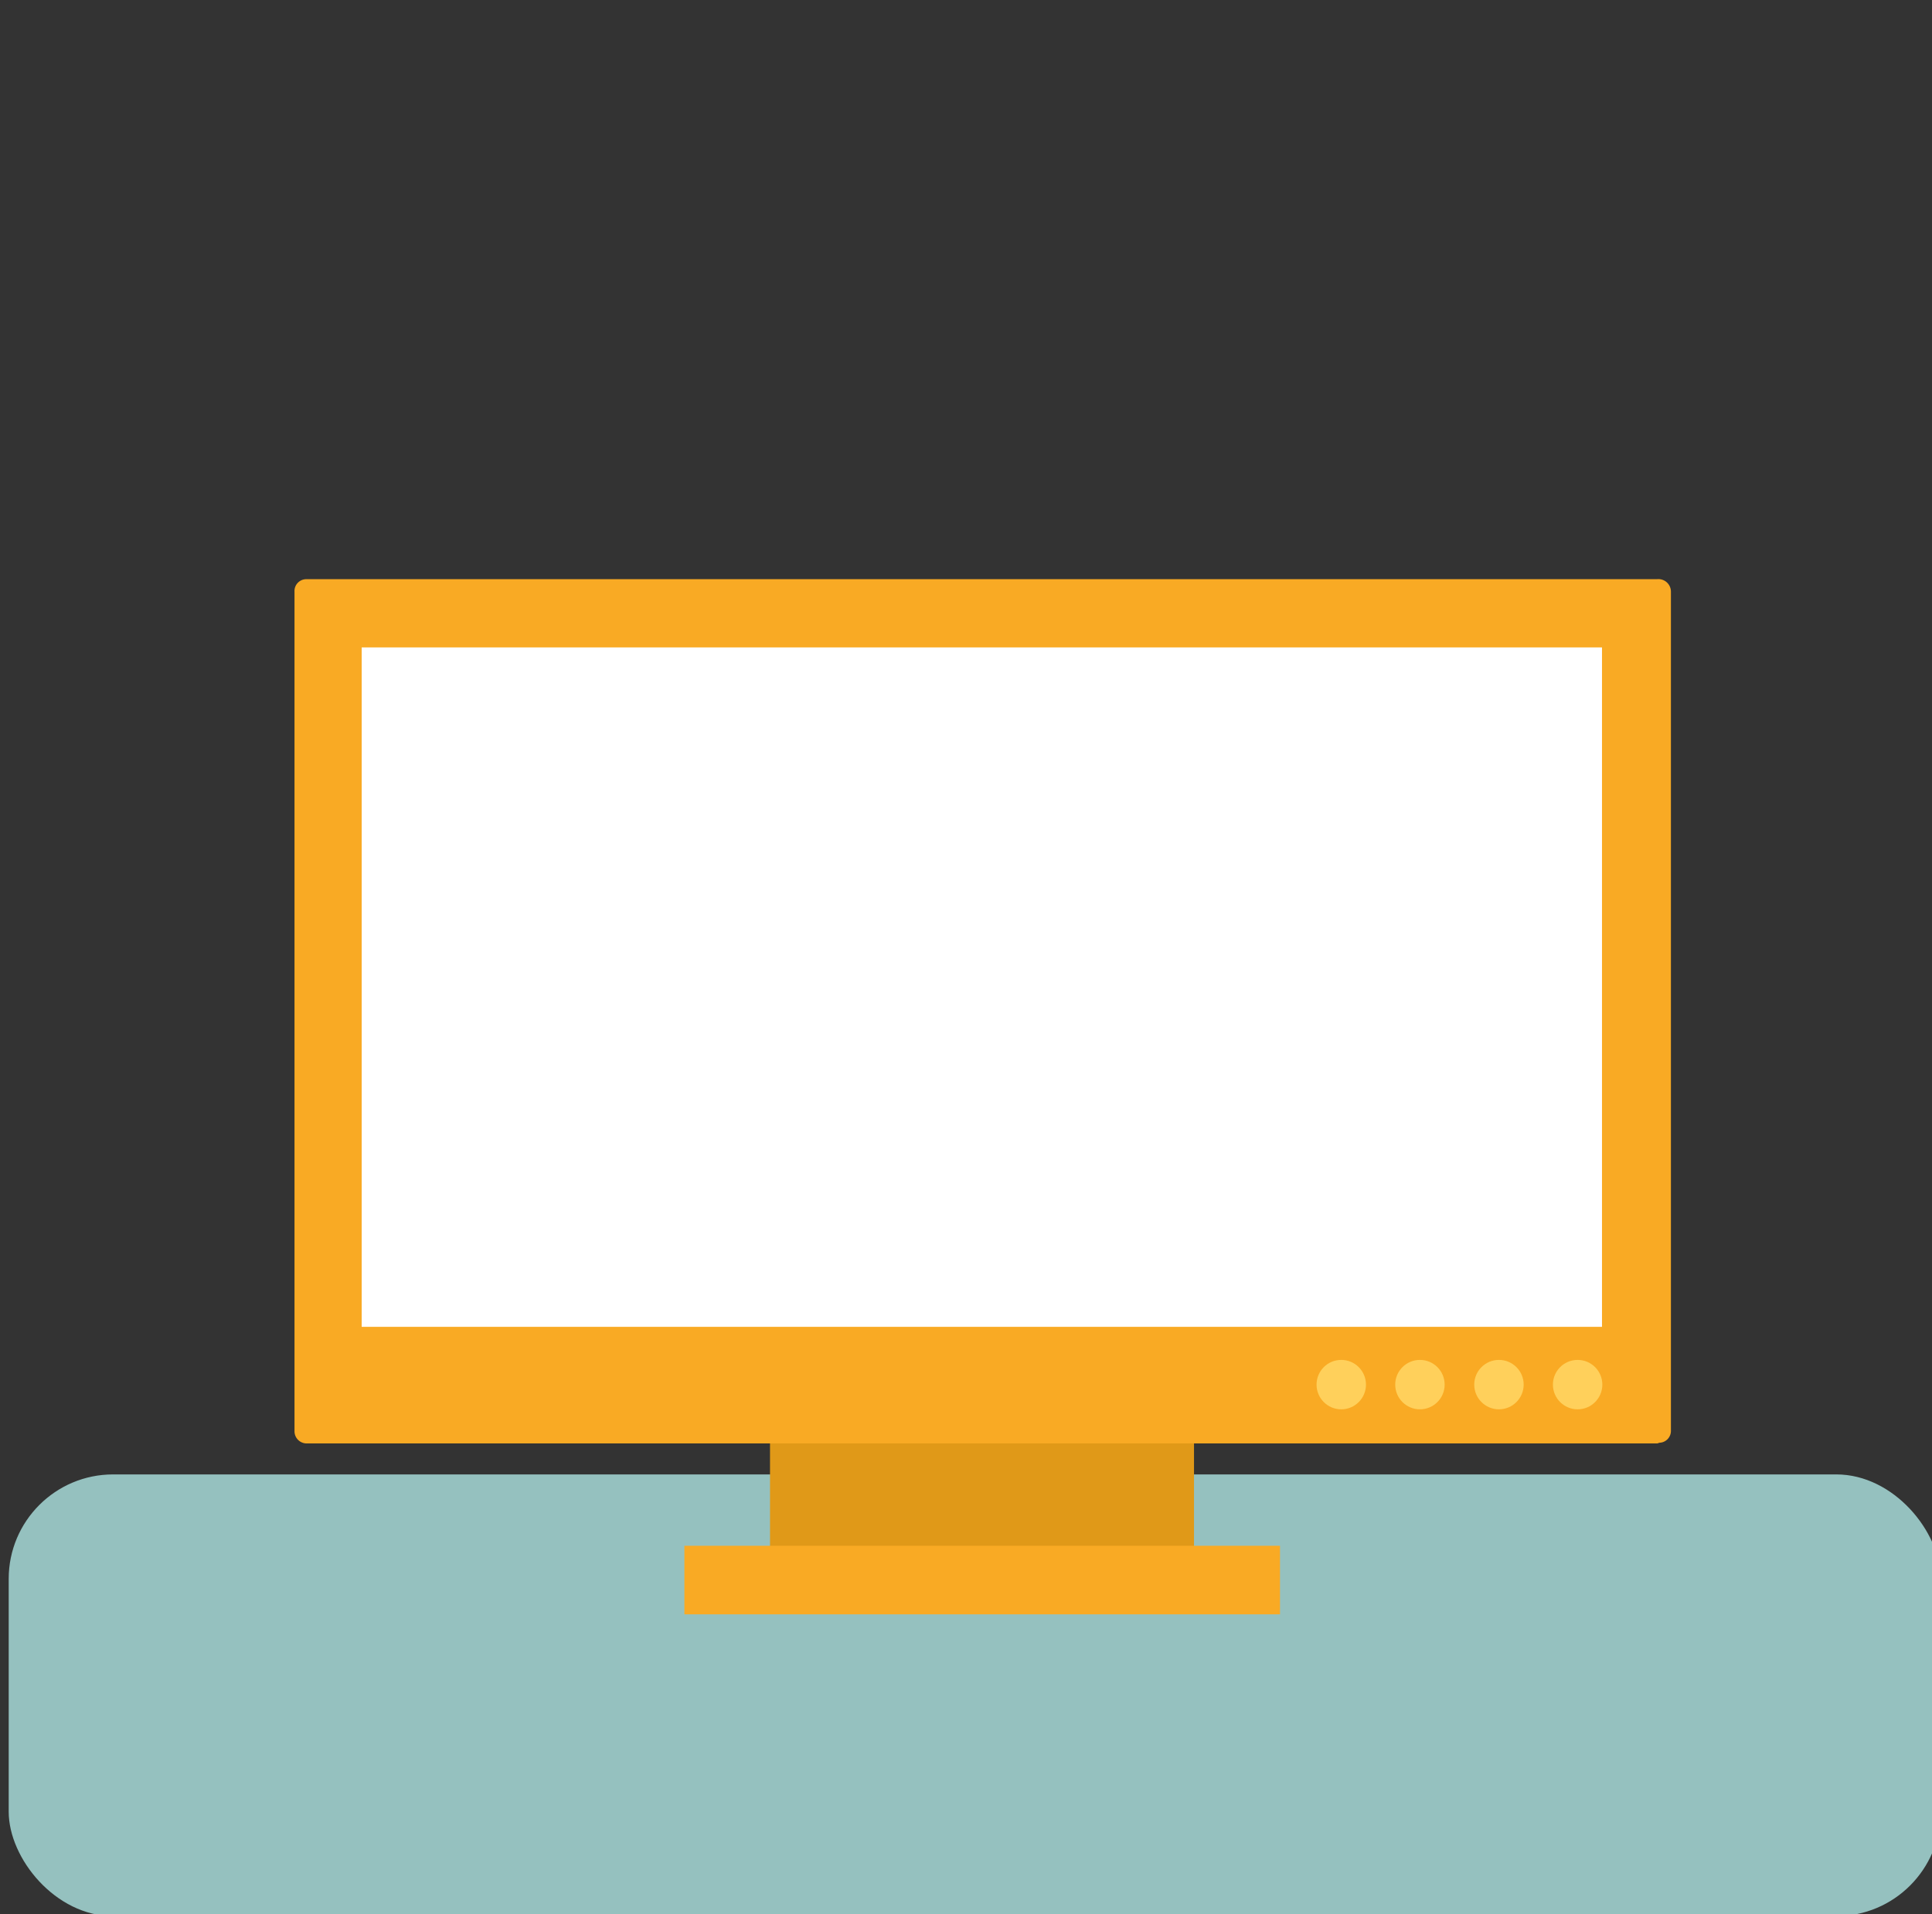
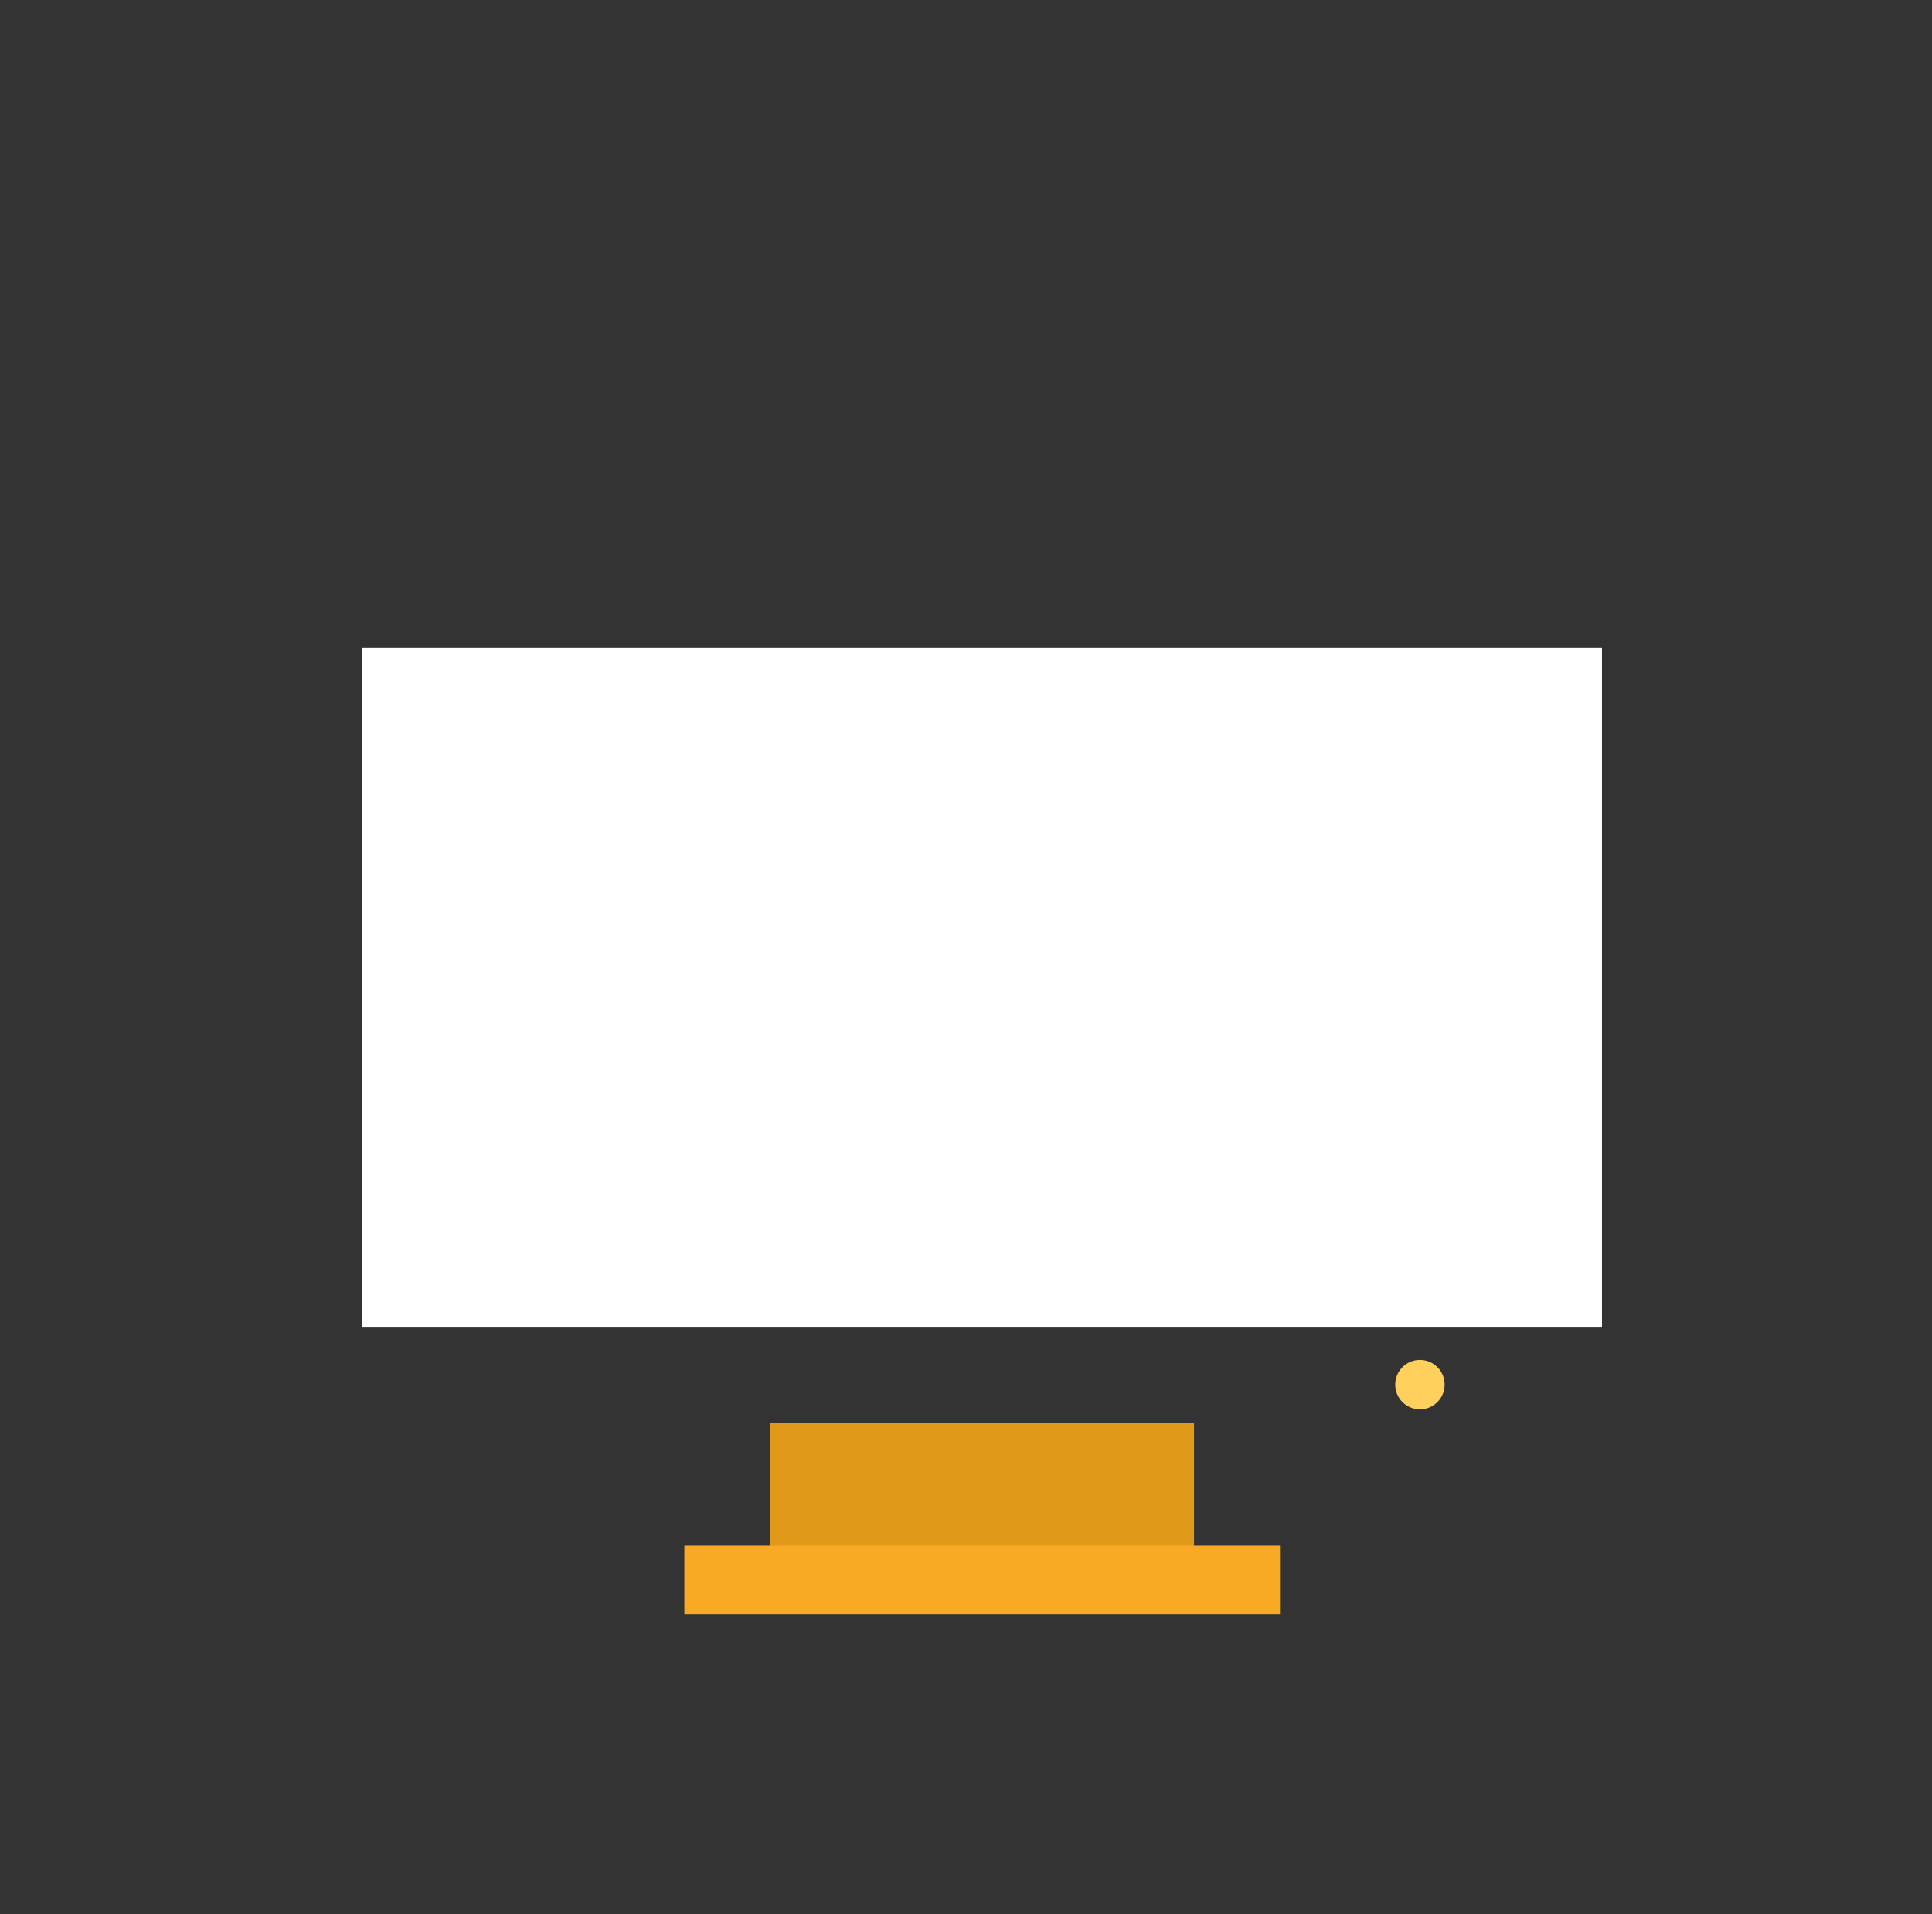
<svg xmlns="http://www.w3.org/2000/svg" id="Слой_1" data-name="Слой 1" width="55.5" height="55" viewBox="0 0 55.5 55">
  <rect x="0" y="0" width="55.5" height="55" fill="#333333" stroke="none" />
  <defs>
    <style> .cls-1 { fill: #95c1bf; } .cls-2 { fill: #e09918; } .cls-3 { fill: #f9aa24; } .cls-4 { fill: #fff; } .cls-5 { fill: #ffd05b; } </style>
  </defs>
  <title>television</title>
  <g id="television">
    <g id="Button">
-       <rect id="Backgound" class="cls-1" x="0.25" y="42.36" width="55.5" height="12.69" rx="3" />
-     </g>
+       </g>
    <g id="television-2" data-name="television">
      <rect id="Rectangle_202" data-name="Rectangle 202" class="cls-2" x="22.12" y="40.88" width="12.18" height="4.53" />
-       <path id="Path_26377" data-name="Path 26377" class="cls-3" d="M47.61,41.47H8.81a.35.35,0,0,1-.35-.34h0V17a.34.34,0,0,1,.34-.36H47.6A.36.36,0,0,1,48,17h0v24.1a.34.34,0,0,1-.33.35Z" />
      <rect id="Rectangle_203" data-name="Rectangle 203" class="cls-4" x="10.39" y="18.6" width="35.63" height="19.52" />
      <rect id="Rectangle_204" data-name="Rectangle 204" class="cls-3" x="19.66" y="44.41" width="17.11" height="1.97" />
      <g id="Group_556" data-name="Group 556">
-         <circle id="Ellipse_37" data-name="Ellipse 37" class="cls-5" cx="45.32" cy="39.78" r="0.71" />
-         <circle id="Ellipse_38" data-name="Ellipse 38" class="cls-5" cx="43.06" cy="39.78" r="0.71" />
        <circle id="Ellipse_39" data-name="Ellipse 39" class="cls-5" cx="40.79" cy="39.78" r="0.71" />
-         <circle id="Ellipse_40" data-name="Ellipse 40" class="cls-5" cx="38.53" cy="39.78" r="0.71" />
      </g>
    </g>
  </g>
</svg>